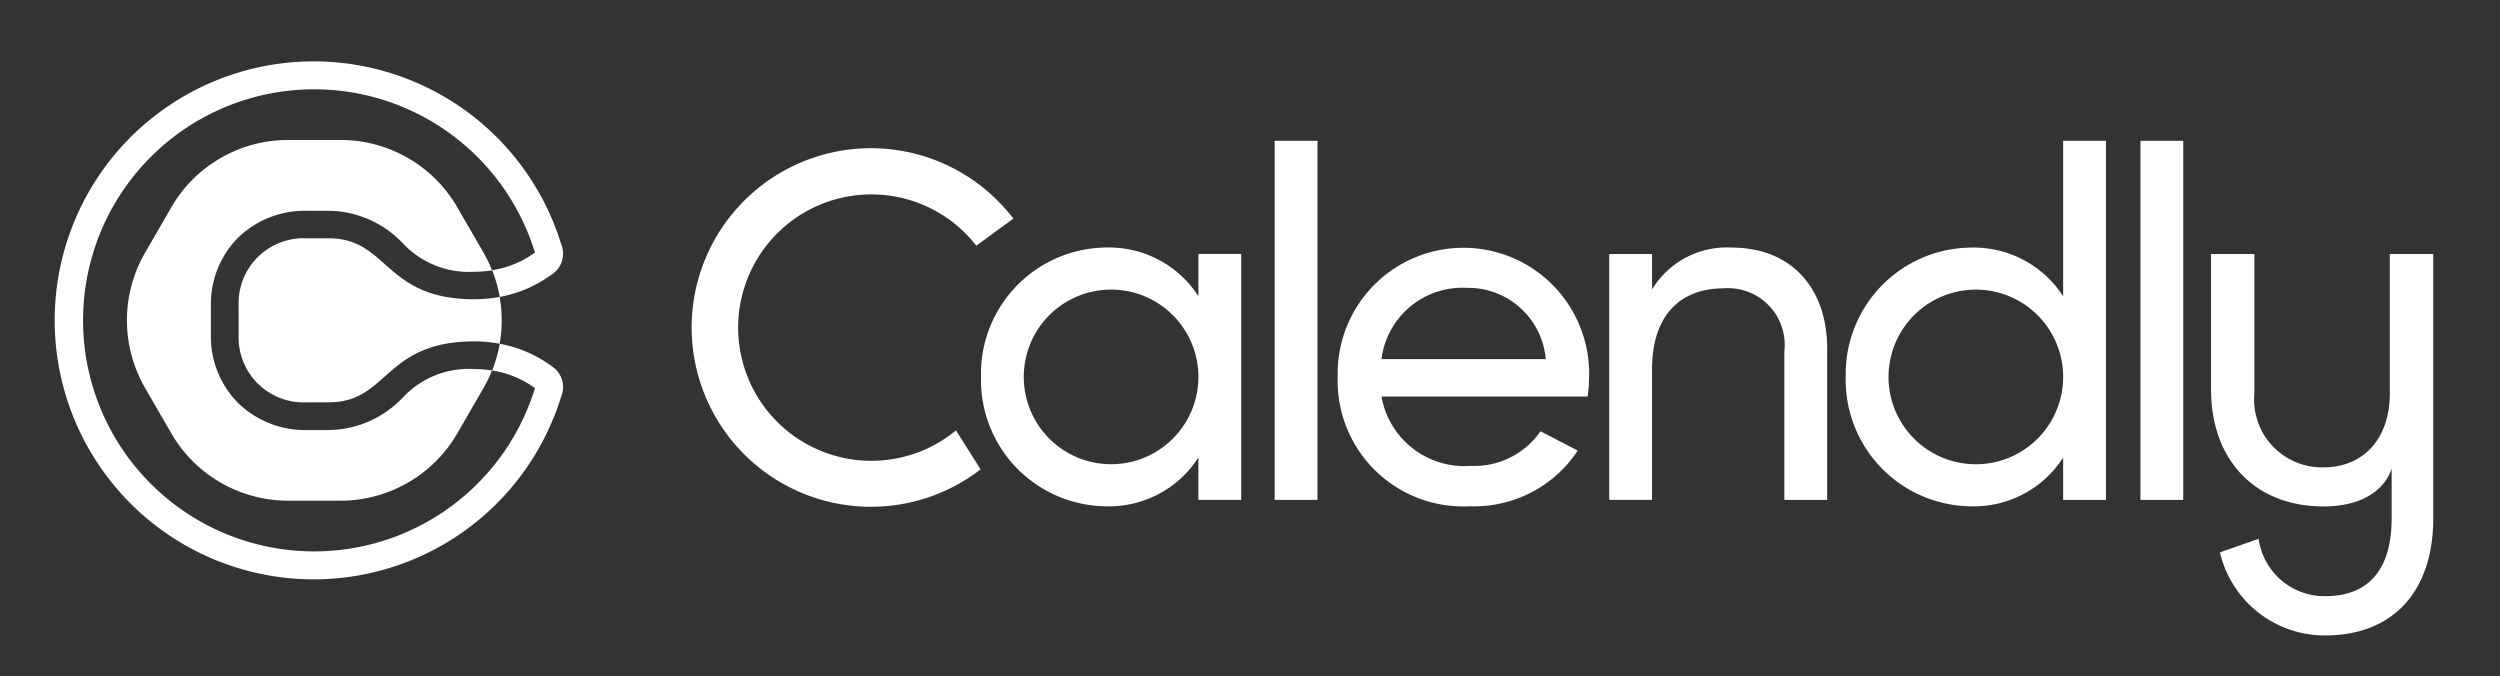
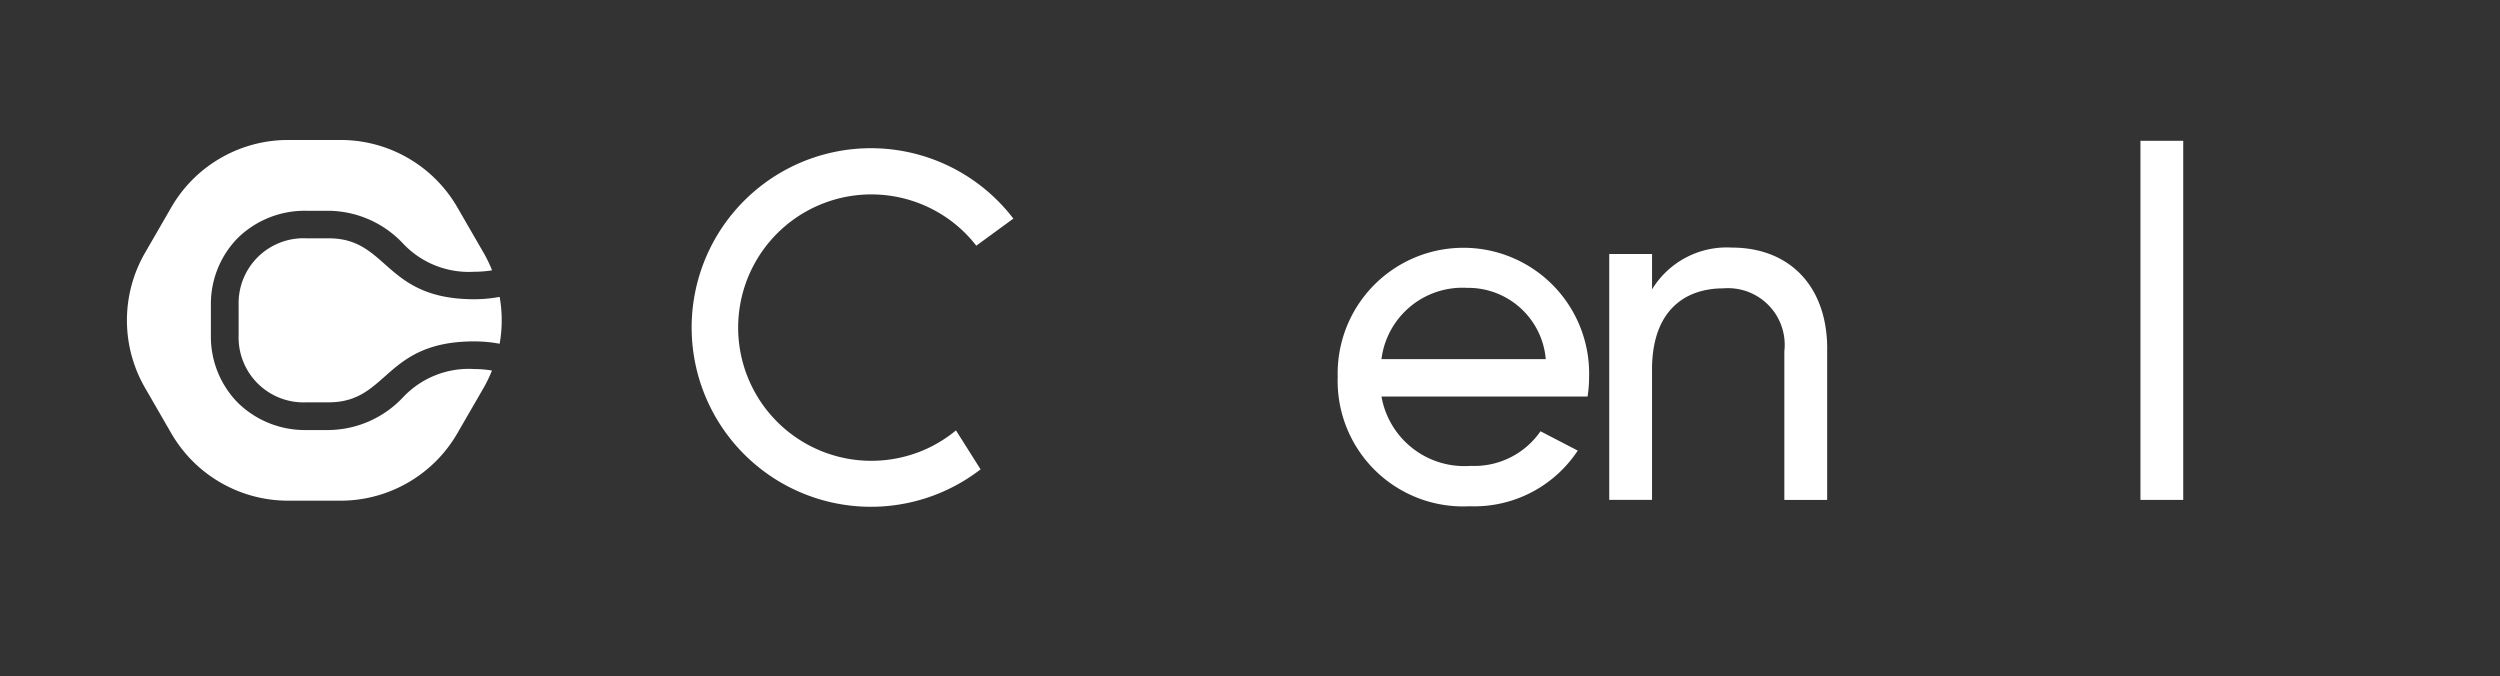
<svg xmlns="http://www.w3.org/2000/svg" width="122" height="33" viewBox="0 0 122 33">
  <rect x="0" y="0" width="122" height="33" fill="#333333" stroke="none" />
  <defs>
    <clipPath id="clip-path">
      <rect id="Rectangle_146302" data-name="Rectangle 146302" width="122" height="33" transform="translate(7685 4678)" fill="#333" />
    </clipPath>
    <clipPath id="clip-path-2">
      <rect id="Rectangle_146301" data-name="Rectangle 146301" width="135" height="32" transform="translate(7550 4371.326)" fill="#fff" />
    </clipPath>
  </defs>
  <g id="Mask_Group_47" data-name="Mask Group 47" transform="translate(-7685 -4678)" clip-path="url(#clip-path)">
    <g id="Mask_Group_46" data-name="Mask Group 46" transform="translate(135 307.674)" clip-path="url(#clip-path-2)">
      <g id="Layer_2" data-name="Layer 2" transform="translate(7552.67 4373.32)">
        <g id="Logo_assets" data-name="Logo assets" transform="translate(0 0)">
          <g id="Wordmark" transform="translate(31.081 3.877)">
            <path id="Path_19763" data-name="Path 19763" d="M75.579,12.021A3.8,3.8,0,0,1,79.444,15.5H71.426a3.984,3.984,0,0,1,4.153-3.481m3.609,7a3.932,3.932,0,0,1-3.416,1.689,4.107,4.107,0,0,1-4.345-3.385H81.485a6.094,6.094,0,0,0,.073-.936,6.136,6.136,0,1,0-12.267-.023,6.123,6.123,0,0,0,6.433,6.314,6.052,6.052,0,0,0,5.281-2.716Z" transform="translate(-37.762 -4.844)" fill="#fff" />
-             <rect id="Rectangle_146299" data-name="Rectangle 146299" width="2.088" height="17.524" transform="translate(28.453)" fill="#fff" />
            <path id="Path_19764" data-name="Path 19764" d="M94.59,15v7.369H92.5V15.118a2.766,2.766,0,0,0-2.976-3.073c-1.921,0-3.481,1.128-3.481,3.961v6.361H83.955v-12h2.089v1.728a4.268,4.268,0,0,1,3.891-2.04c2.808,0,4.657,1.872,4.657,4.945" transform="translate(-39.175 -4.844)" fill="#fff" />
-             <path id="Path_19765" data-name="Path 19765" d="M107.337,15.811a4.261,4.261,0,1,0-8.522,0,4.261,4.261,0,1,0,8.522,0m2.088-11.522V21.813h-2.088V19.747a5.184,5.184,0,0,1-4.537,2.377,6.167,6.167,0,0,1-6.073-6.314A6.167,6.167,0,0,1,102.8,9.5a5.192,5.192,0,0,1,4.537,2.377V4.288Z" transform="translate(-40.406 -4.288)" fill="#fff" />
            <rect id="Rectangle_146300" data-name="Rectangle 146300" width="2.088" height="17.524" transform="translate(70.703)" fill="#fff" />
-             <path id="Path_19766" data-name="Path 19766" d="M60.636,16.366a4.261,4.261,0,1,0-8.522,0,4.261,4.261,0,1,0,8.522,0m2.089-6v12H60.636V20.3A5.184,5.184,0,0,1,56.1,22.68a6.167,6.167,0,0,1-6.074-6.314A6.167,6.167,0,0,1,56.1,10.052a5.191,5.191,0,0,1,4.537,2.377V10.366Z" transform="translate(-35.905 -4.844)" fill="#fff" />
            <path id="Path_19767" data-name="Path 19767" d="M45.422,19.541A6.5,6.5,0,1,1,47.3,8.424a6.387,6.387,0,0,1,.99,1.022L50.1,8.124A8.749,8.749,0,1,0,48.5,20.36l-1.2-1.9a6.558,6.558,0,0,1-1.879,1.083" transform="translate(-34.399 -4.327)" fill="#fff" />
-             <path id="Path_19768" data-name="Path 19768" d="M125.179,10.4v6.812c0,2.2-1.281,3.6-3.237,3.6a3.31,3.31,0,0,1-3.372-3.6V10.4h-2.113v6.608c0,3.462,2.158,5.711,5.485,5.711,2.878,0,3.327-1.821,3.327-1.866V23.3c0,2.428-1.057,3.8-3.26,3.8a3.244,3.244,0,0,1-3.23-2.8l-1.889.661a5.252,5.252,0,0,0,5.123,4.055c3.417,0,5.286-2.249,5.286-5.711V10.4Z" transform="translate(-42.308 -4.877)" fill="#fff" />
          </g>
          <g id="Brand_mark" data-name="Brand mark">
            <path id="Path_19769" data-name="Path 19769" d="M17.379,16.8a5.055,5.055,0,0,1-3.622,1.6H12.67A4.676,4.676,0,0,1,9.3,17.052a4.6,4.6,0,0,1-1.3-3.263V12.3A4.6,4.6,0,0,1,9.3,9.04,4.675,4.675,0,0,1,12.67,7.7h1.087a5.05,5.05,0,0,1,3.622,1.6,4.408,4.408,0,0,0,3.469,1.376,5.51,5.51,0,0,0,.872-.07l-.005-.017a6.573,6.573,0,0,0-.4-.828L20.03,7.536a6.582,6.582,0,0,0-5.7-3.291H11.766a6.582,6.582,0,0,0-5.7,3.291L4.785,9.755a6.583,6.583,0,0,0,0,6.582l1.281,2.219a6.582,6.582,0,0,0,5.7,3.291h2.563a6.582,6.582,0,0,0,5.7-3.291l1.281-2.216a6.573,6.573,0,0,0,.4-.828l.007-.016a5.433,5.433,0,0,0-.873-.073A4.4,4.4,0,0,0,17.379,16.8" transform="translate(-0.379 -0.408)" fill="#fff" />
            <path id="Path_19770" data-name="Path 19770" d="M14.338,9.556H13.252a3.168,3.168,0,0,0-3.316,3.259V14.3a3.168,3.168,0,0,0,3.316,3.259h1.087c2.916,0,2.687-2.973,7.091-2.973a6.728,6.728,0,0,1,1.244.115,6.574,6.574,0,0,0,0-2.287,6.792,6.792,0,0,1-1.244.115c-4.405,0-4.175-2.973-7.091-2.973" transform="translate(-0.961 -0.92)" fill="#fff" />
-             <path id="Path_19771" data-name="Path 19771" d="M24.245,14.867a6.139,6.139,0,0,0-2.529-1.087c0,.008,0,.015,0,.022a6.586,6.586,0,0,1-.367,1.281,4.815,4.815,0,0,1,2.091.861.075.075,0,0,1-.006.02,11.275,11.275,0,1,1,0-6.654.062.062,0,0,0,.006.02,4.805,4.805,0,0,1-2.091.86,6.63,6.63,0,0,1,.367,1.283.172.172,0,0,0,0,.021,6.138,6.138,0,0,0,2.529-1.087,1.211,1.211,0,0,0,.472-1.493,12.638,12.638,0,1,0,0,7.447,1.211,1.211,0,0,0-.472-1.493" transform="translate(-0.003 0.002)" fill="#fff" />
          </g>
        </g>
      </g>
    </g>
  </g>
</svg>